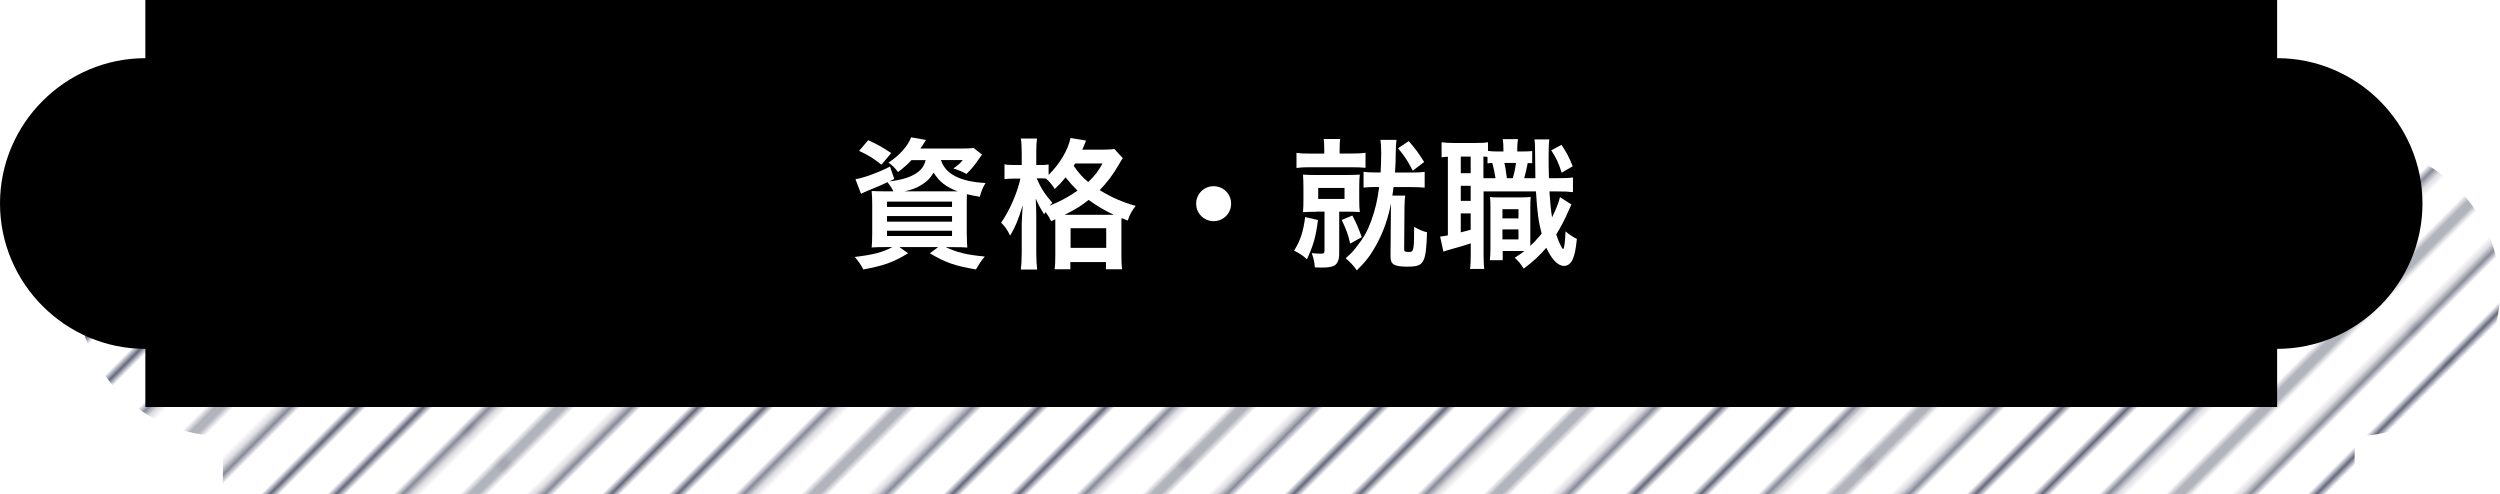
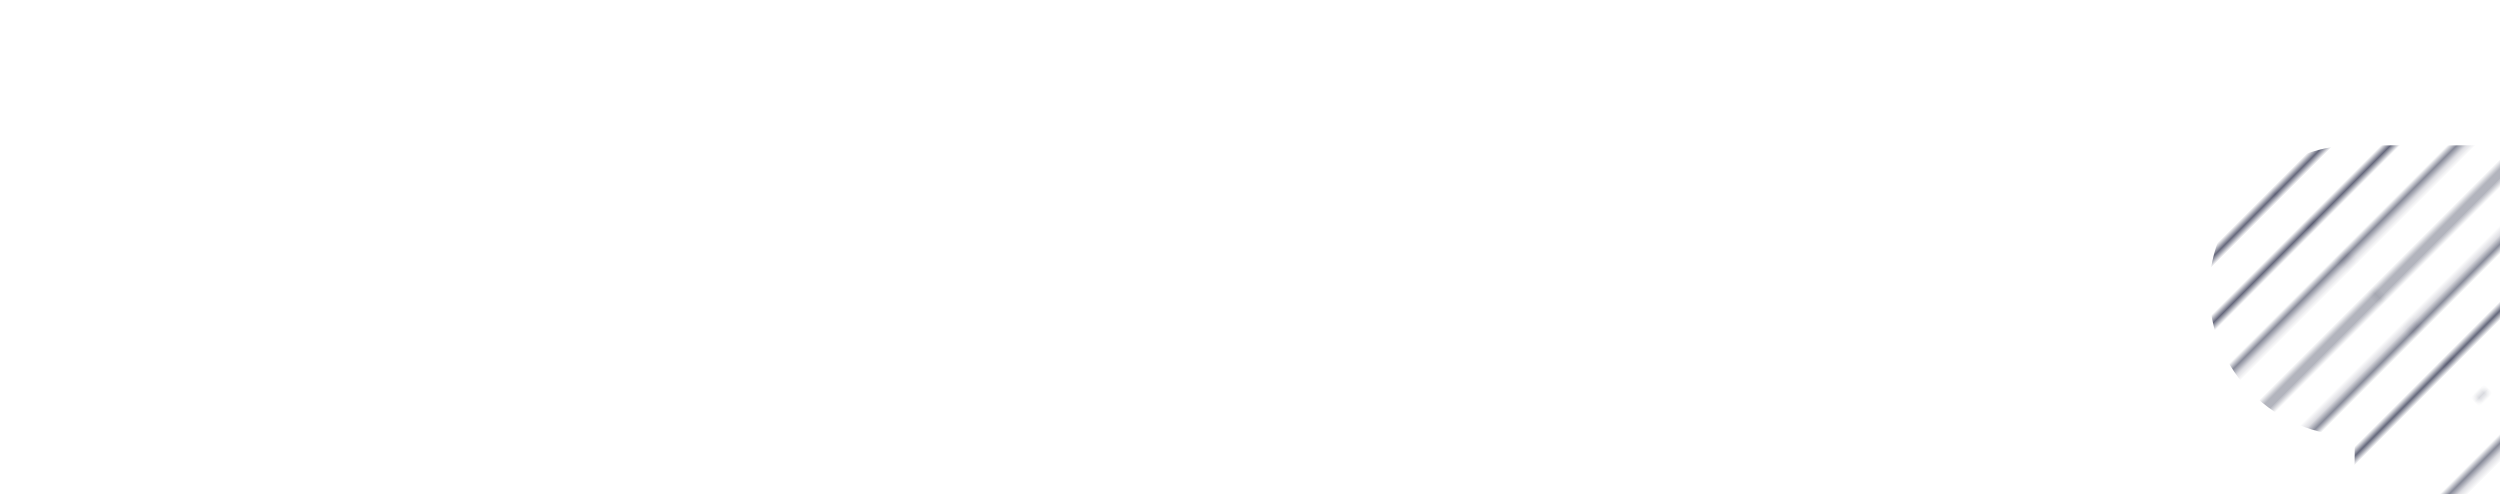
<svg xmlns="http://www.w3.org/2000/svg" id="_レイヤー_2" data-name="レイヤー 2" viewBox="0 0 306 60.49">
  <defs>
    <style> .cls-1, .cls-2 { fill: none; } .cls-3 { fill: #fff; } .cls-4 { fill: url(#_新規パターンスウォッチ_1); } .cls-2 { stroke: #292e49; stroke-width: .72px; } </style>
    <pattern id="_新規パターンスウォッチ_1" data-name="新規パターンスウォッチ 1" x="0" y="0" width="72" height="72" patternTransform="translate(990.57 -7614.34) rotate(-45) scale(.82)" patternUnits="userSpaceOnUse" viewBox="0 0 72 72">
      <g>
-         <rect class="cls-1" width="72" height="72" />
        <g>
          <line class="cls-2" x1="71.75" y1="68.4" x2="144.25" y2="68.4" />
          <line class="cls-2" x1="71.75" y1="54" x2="144.25" y2="54" />
          <line class="cls-2" x1="71.75" y1="39.6" x2="144.25" y2="39.6" />
          <line class="cls-2" x1="71.75" y1="25.2" x2="144.25" y2="25.2" />
          <line class="cls-2" x1="71.75" y1="10.8" x2="144.25" y2="10.8" />
          <line class="cls-2" x1="71.75" y1="61.2" x2="144.25" y2="61.2" />
          <line class="cls-2" x1="71.75" y1="46.8" x2="144.25" y2="46.8" />
          <line class="cls-2" x1="71.75" y1="32.4" x2="144.25" y2="32.4" />
          <line class="cls-2" x1="71.75" y1="18" x2="144.25" y2="18" />
          <line class="cls-2" x1="71.75" y1="3.6" x2="144.25" y2="3.6" />
        </g>
        <g>
          <line class="cls-2" x1="-.25" y1="68.4" x2="72.25" y2="68.4" />
          <line class="cls-2" x1="-.25" y1="54" x2="72.25" y2="54" />
-           <line class="cls-2" x1="-.25" y1="39.6" x2="72.25" y2="39.6" />
          <line class="cls-2" x1="-.25" y1="25.2" x2="72.25" y2="25.2" />
          <line class="cls-2" x1="-.25" y1="10.8" x2="72.25" y2="10.8" />
          <line class="cls-2" x1="-.25" y1="61.2" x2="72.25" y2="61.2" />
          <line class="cls-2" x1="-.25" y1="46.8" x2="72.25" y2="46.8" />
          <line class="cls-2" x1="-.25" y1="32.4" x2="72.25" y2="32.4" />
          <line class="cls-2" x1="-.25" y1="18" x2="72.25" y2="18" />
          <line class="cls-2" x1="-.25" y1="3.6" x2="72.25" y2="3.6" />
        </g>
        <g>
-           <line class="cls-2" x1="-72.25" y1="68.4" x2=".25" y2="68.4" />
          <line class="cls-2" x1="-72.25" y1="54" x2=".25" y2="54" />
          <line class="cls-2" x1="-72.25" y1="39.6" x2=".25" y2="39.6" />
          <line class="cls-2" x1="-72.25" y1="25.2" x2=".25" y2="25.2" />
          <line class="cls-2" x1="-72.25" y1="10.8" x2=".25" y2="10.8" />
          <line class="cls-2" x1="-72.25" y1="61.2" x2=".25" y2="61.2" />
          <line class="cls-2" x1="-72.25" y1="46.8" x2=".25" y2="46.8" />
          <line class="cls-2" x1="-72.25" y1="32.4" x2=".25" y2="32.4" />
-           <line class="cls-2" x1="-72.25" y1="18" x2=".25" y2="18" />
          <line class="cls-2" x1="-72.25" y1="3.6" x2=".25" y2="3.6" />
        </g>
      </g>
    </pattern>
  </defs>
  <g id="_レイヤー_2-2" data-name="レイヤー 2">
    <g>
      <g>
-         <path class="cls-4" d="m288.21,17.79v-7.12H27.28v7.12c-9.78,0-17.79,8.01-17.79,17.79s8.01,17.79,17.79,17.79v7.12h260.93v-7.12c9.78,0,17.79-8.01,17.79-17.79s-8.01-17.79-17.79-17.79Z" />
-         <path d="m278.72,7.12V0H17.79v7.12C8.01,7.12,0,15.12,0,24.91s8.01,17.79,17.79,17.79v7.12h260.93v-7.12c9.78,0,17.79-8.01,17.79-17.79s-8.01-17.79-17.79-17.79Z" />
+         <path class="cls-4" d="m288.21,17.79v-7.12v7.12c-9.78,0-17.79,8.01-17.79,17.79s8.01,17.79,17.79,17.79v7.12h260.93v-7.12c9.78,0,17.79-8.01,17.79-17.79s-8.01-17.79-17.79-17.79Z" />
      </g>
      <g>
        <path class="cls-3" d="m111.56,19.6c-.5.54-.95.94-1.64,1.46-.4-.54-.7-.83-1.17-1.15,1.37-.9,2.39-2.07,2.77-3.1l1.82.32q-.13.18-.31.49c-.09.16-.22.34-.38.56h5.08c.74,0,1.13-.02,1.44-.07l1.03.81c-.14.18-.18.23-.31.43-.65.94-.88,1.24-1.6,1.94-.52-.29-.97-.47-1.6-.67.56-.38.76-.56,1.15-1.03h-2.67c.54,1.71,2.34,2.65,5.46,2.81-.36.61-.52.99-.7,1.69-.72-.13-.99-.18-1.58-.32-.02.5-.02.97-.02,1.48v3.21q.02,1.53.07,1.84c-.38-.04-1.1-.05-1.84-.05h-.81c1.39.65,2.56.94,4.79,1.15-.43.5-.63.81-1.08,1.58-2.56-.43-3.8-.86-5.64-1.98l1.01-.76h-4.74l1.06.76c-1.8,1.1-2.95,1.51-5.47,1.98-.4-.72-.54-.92-1.06-1.53,2.29-.27,3.44-.58,4.61-1.21h-.7c-.81,0-1.42.02-1.84.05.04-.32.07-1.03.07-1.73v-3.42c0-.79-.02-1.28-.07-1.76.34.02.99.04,1.76.04h.9c-.2-.43-.4-.72-.72-1.12-.92.43-1.17.54-2.5,1.08-.25.11-.43.18-.74.34l-.68-1.78c1.15-.22,2.68-.77,4.23-1.55l.52,1.51-.61.31c1.21-.16,1.96-.34,2.61-.63,1.08-.49,1.6-1.04,1.84-1.98h-1.75Zm-3.67.56c-.99-.79-1.6-1.17-2.74-1.69l1.12-1.31c1.28.59,1.78.88,2.81,1.58l-1.19,1.42Zm.68,5.17h7.96v-.65h-7.96v.65Zm0,1.8h7.96v-.68h-7.96v.68Zm0,1.76h7.96v-.65h-7.96v.65Zm8.07-5.47h.59c-1.44-.52-2.27-1.19-2.95-2.29-.45.74-.85,1.12-1.6,1.57-.54.32-1.06.52-1.94.72h5.91Z" />
        <path class="cls-3" d="m128.66,27.08c-.27-.56-.38-.72-.7-1.13-.07.11-.09.16-.16.29-.59-.97-.61-1.01-1.03-1.94.05.79.07,1.4.07,2.25v4.32c0,.88.04,1.58.11,2.12h-2c.07-.54.11-1.26.11-2.12v-3.53q.05-1.44.13-2.23c-.61,1.94-.9,2.63-1.55,3.73-.4-.81-.61-1.1-1.1-1.58,1.04-1.51,1.94-3.55,2.36-5.4h-.67c-.54,0-.92.02-1.28.07v-1.82c.29.07.68.09,1.3.09h.81v-1.46c0-.88-.04-1.35-.11-1.78h1.98c-.07.49-.09.97-.09,1.78v1.46h.5c.43,0,.74-.02,1.01-.07v1.28c1.37-1.35,2.39-3.08,2.68-4.52l1.91.32c-.09.2-.13.27-.29.7-.04.09-.09.2-.18.41h2.41c.77,0,1.19-.02,1.51-.09l1.04,1.13c-.16.23-.22.32-.47.76-.72,1.26-1.46,2.23-2.36,3.15,1.53.94,2.84,1.49,4.41,1.93-.47.59-.74,1.08-.97,1.8l-.76-.31c-.02.22-.02.32-.02.74v3.78c0,.81.02,1.33.09,1.75h-1.98v-.88h-4.36v.88h-1.93c.07-.47.09-.9.09-1.71v-4.41l-.54.25Zm-1.76-5.24c.47,1.13,1.01,1.96,1.91,2.99-.16.14-.22.2-.32.34,1.28-.52,2.29-1.06,3.4-1.84-.59-.58-.81-.81-1.46-1.62-.52.63-.79.92-1.33,1.42-.31-.5-.67-.94-1.08-1.28-.23-.02-.45-.02-.65-.02h-.47Zm9.07,4.45h.36c-1.03-.47-2.02-1.06-3.08-1.82-.94.74-1.53,1.12-2.94,1.82h5.65Zm-4.93,4.05h4.36v-2.41h-4.36v2.41Zm.56-10.33q-.09.16-.18.29c.7.99,1.1,1.42,1.78,1.98.83-.79,1.22-1.33,1.75-2.27h-3.35Z" />
        <path class="cls-3" d="m150.69,24.93c0,1.19-.95,2.14-2.14,2.14s-2.14-.95-2.14-2.14.95-2.14,2.14-2.14,2.14.95,2.14,2.14Z" />
        <path class="cls-3" d="m161.32,26.93c-.27,2.11-.56,3.08-1.35,4.81-.5-.47-.86-.7-1.57-1.06.77-1.24,1.13-2.34,1.35-4.11l1.57.36Zm.77-8.55c0-.72-.02-1.01-.07-1.37h2.02c-.05.32-.07.61-.07,1.35v.43h1.55c.77,0,1.13-.02,1.62-.09v1.84c-.47-.05-.88-.07-1.64-.07h-5.15c-.76,0-1.19.02-1.66.09v-1.85c.49.07.79.09,1.64.09h1.76v-.41Zm-.94,7.54c-.68,0-1.13.02-1.66.05.04-.47.05-.95.05-1.57v-1.46c0-.63-.02-1.06-.05-1.57.47.04.92.05,1.66.05h3.67c.72,0,1.13-.02,1.62-.05-.05.43-.07.83-.07,1.53v1.49c0,.74.02,1.12.07,1.57-.54-.04-.92-.05-1.62-.05h-.9v5.2c0,.61-.18,1.08-.5,1.33-.29.22-.77.31-1.62.31-.18,0-.4,0-.86-.02-.07-.72-.13-1.01-.38-1.75.41.05.76.07,1.13.07.34,0,.43-.07.43-.38v-4.77h-.97Zm.2-1.57h3.22v-1.35h-3.22v1.35Zm4.18,2.03c.49.92.74,1.51,1.15,2.65l-1.42.79c-.25-1.12-.45-1.66-1.03-2.9l1.3-.54Zm2.97-3.49c-.74,0-1.13.02-1.6.07v-1.94c.41.07.79.09,1.62.09h.47c.04-.72.07-1.67.07-2.41,0-.67-.04-1.19-.09-1.58h1.96c-.05.36-.07.88-.09,1.55,0,.85-.02,1.28-.09,2.45h1.94c.86,0,1.28-.02,1.69-.09v1.94c-.47-.05-.88-.07-1.69-.07h-2.12c-.04.32-.05.36-.14,1.04h1.57c-.05.4-.07.61-.09,1.35l-.04,5.17c-.02.31.09.38.61.38.56,0,.61-.23.61-3.08.65.38,1.1.56,1.58.67-.13,3.8-.36,4.21-2.41,4.21-.72,0-1.26-.07-1.57-.22-.36-.18-.5-.5-.49-1.13l.05-5.98v-.41c-.29,1.69-.95,3.56-1.78,5.06-.72,1.3-1.22,1.96-2.39,3.13-.47-.65-.77-.95-1.37-1.48.72-.65.88-.81,1.31-1.37.92-1.17,1.35-1.93,1.82-3.22.5-1.39.76-2.52.97-4.12h-.32Zm3.93-5.62c.88,1.01,1.13,1.37,1.89,2.56l-1.4,1.06c-.61-1.19-.99-1.78-1.8-2.74l1.31-.88Z" />
        <path class="cls-3" d="m187.53,19.98q-.36-.02-.54-.02c-.14.74-.27,1.33-.43,1.85h1.37c-.02-1.46-.04-2.63-.04-3.51,0-.68-.02-.85-.07-1.24h1.82c-.07.58-.09.9-.09,2.12,0,.7,0,1.42.04,2.63h1.01c1.03,0,1.39-.02,1.93-.09v1.8c-.67-.07-.88-.09-1.93-.09h-.95c.09,1.44.18,2.25.32,3.17.47-.92.86-1.93.97-2.47l1.4.9c-.11.22-.23.5-.38.83-.36.88-.99,2.07-1.48,2.84.31.94.72,1.78.85,1.78s.23-.81.29-2.16c.45.38.95.72,1.39.92-.14,1.35-.29,2.02-.52,2.52-.23.5-.61.79-1.06.79-.74,0-1.53-.83-2.16-2.23-.85.99-1.58,1.67-2.77,2.56-.45-.7-.61-.88-1.1-1.33.61-.4.83-.54,1.19-.83h-2.66v1.13h-1.57c.05-.5.07-.92.07-1.51v-4.68c0-.77,0-1.03-.05-1.55.31.05.49.05,1.1.05h2.75c.5,0,.7-.02,1.13-.05-.05.38-.05.67-.05,1.55v4.43c.49-.45.79-.77,1.39-1.49-.38-1.4-.54-2.56-.7-5.17h-6.41v7.65c0,.92.02,1.33.09,1.84h-1.75c.07-.49.09-1.04.09-1.85v-1.28c-.88.29-1.58.49-2.18.65q-.85.23-1.17.36l-.4-1.85c.18,0,.4-.04.95-.14v-9.63c-.34.02-.52.04-.77.07v-1.84c.38.05.79.09,1.46.09h2.74c.7,0,1.1-.02,1.48-.09v1.06c.38.05.61.07,1.08.07h.81v-.11c0-.7-.02-1.01-.09-1.4h1.87c-.07.4-.09.74-.09,1.4v.11h.61c.63,0,.86-.02,1.22-.05v1.49Zm-8.73,1.22h1.21v-2.03h-1.21v2.03Zm0,3.39h1.21v-1.85h-1.21v1.85Zm0,3.85c.67-.16.77-.2,1.21-.32v-2h-1.21v2.32Zm4.25-6.63c-.07-.49-.23-1.28-.4-1.87-.23.02-.29.02-.58.05v-.79c-.2-.02-.25-.02-.5-.04v2.65h1.48Zm.85,4.92h1.96v-1.12h-1.96v1.12Zm0,2.57h1.96v-1.22h-1.96v1.22Zm.23-9.36c.13.5.2,1.03.31,1.87h.72c.18-.56.31-1.21.4-1.87h-1.42Zm7-2.2c.61.9.92,1.49,1.37,2.61l-1.35.79c-.4-1.24-.65-1.78-1.28-2.74l1.26-.67Z" />
      </g>
    </g>
  </g>
</svg>